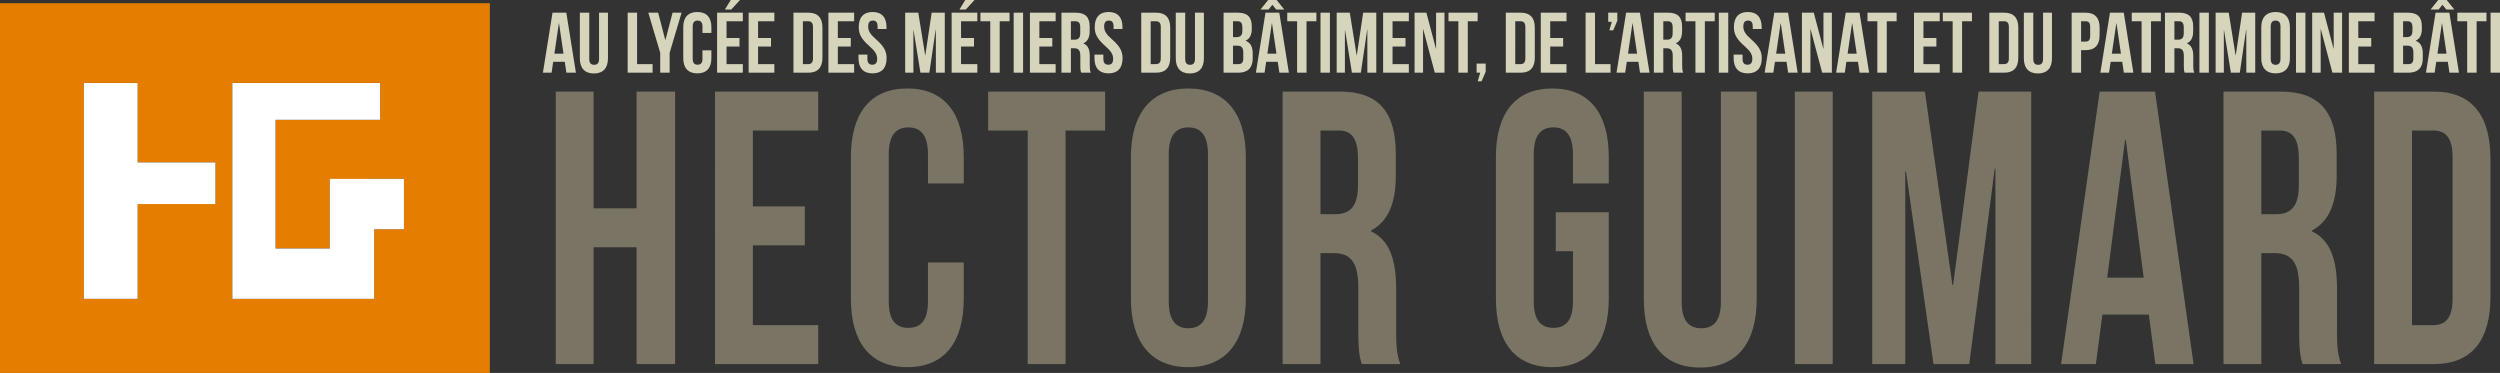
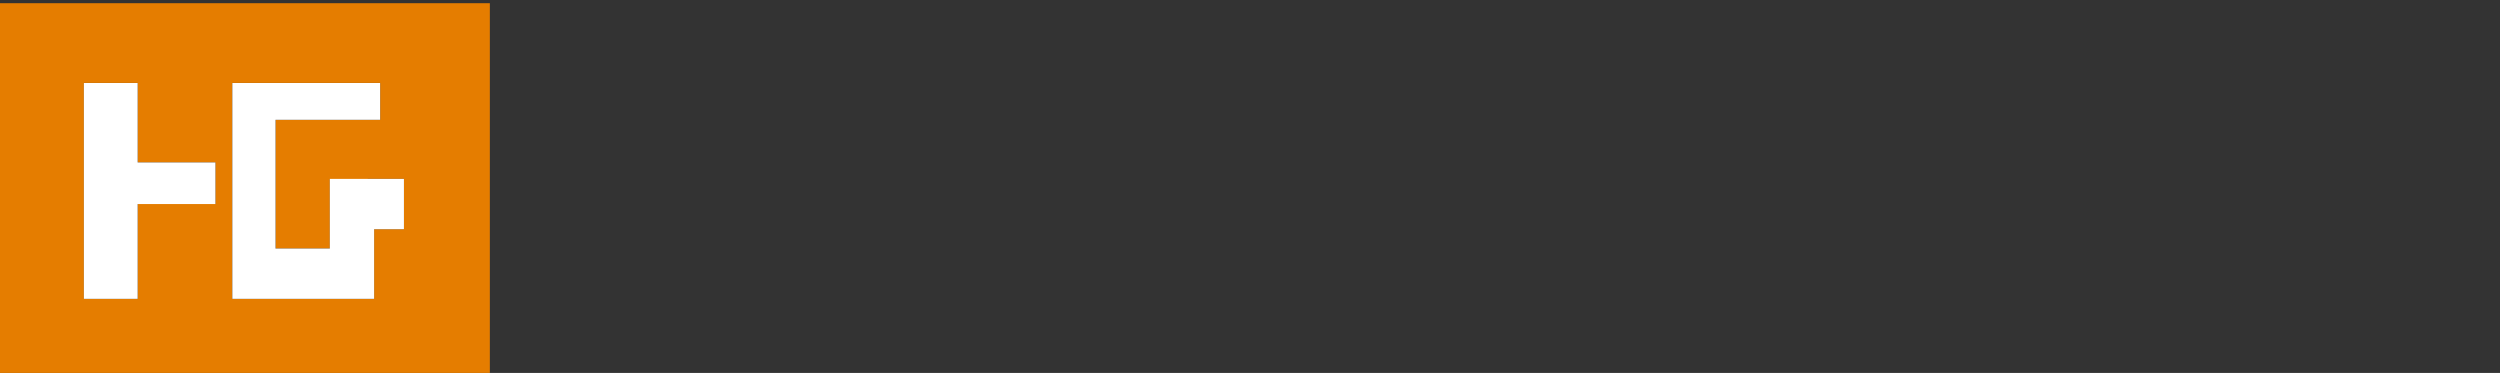
<svg xmlns="http://www.w3.org/2000/svg" viewBox="0 0 600 89.511">
  <rect x="0" y="0" width="600" height="89.511" fill="#333333" stroke="none" />
-   <path d="M152.782 50.004h-10.321V21.982h-9.084V87.37h9.084V59.346h10.321V87.37h9.249V21.982h-9.249v28.022zm18.82 37.366h24.772V78.03h-15.688v-19.15h12.468v-9.34h-12.468V31.322h15.688v-9.341h-24.772V87.37zm46.155-66.136c-8.918 0-13.541 5.978-13.541 16.44v34.003c0 10.46 4.623 16.44 13.541 16.44s13.542-5.98 13.542-16.44V62.99h-8.588v9.342c0 4.67-1.816 6.351-4.706 6.351-2.891 0-4.708-1.682-4.708-6.351V37.02c0-4.672 1.817-6.446 4.708-6.446 2.89 0 4.706 1.774 4.706 6.446v7.005h8.588v-6.351c0-10.463-4.624-16.441-13.542-16.441zm19.399 10.09h9.495V87.37h9.083V31.323h9.497v-9.341h-28.075v9.341zm48.052-10.09c-8.918 0-13.789 5.978-13.789 16.44v34.003c0 10.46 4.871 16.44 13.79 16.44s13.789-5.98 13.789-16.44V37.675c0-10.463-4.871-16.441-13.79-16.441zm4.706 51.097c0 4.67-1.816 6.446-4.706 6.446-2.89 0-4.708-1.777-4.708-6.446V37.02c0-4.672 1.817-6.446 4.708-6.446 2.89 0 4.706 1.774 4.706 6.446v35.31zm45.167-2.99c0-6.82-1.488-11.677-6.03-13.824v-.188c4.046-2.147 5.945-6.444 5.945-13.17V37.02c0-10.09-4.045-15.04-13.46-15.04H307.83v65.39h9.084V60.746h3.137c4.13 0 5.945 2.242 5.945 8.313v10.277c0 5.323.33 6.352.827 8.033h9.247c-.908-2.43-.988-4.764-.988-7.94V69.34zm-9.167-24.847c0 5.232-2.064 6.912-5.45 6.912h-3.551V31.323h4.375c3.223 0 4.626 2.055 4.626 6.725v6.446zm46.646-23.26c-8.92 0-13.542 5.978-13.542 16.44v34.003c0 10.46 4.621 16.44 13.542 16.44 8.916 0 13.541-5.98 13.541-16.44V50.94h-12.719v9.341h4.13v12.05c0 4.67-1.815 6.351-4.706 6.351s-4.707-1.682-4.707-6.351V37.02c0-4.672 1.815-6.446 4.707-6.446s4.706 1.774 4.706 6.446v7.005h8.589v-6.351c0-10.463-4.625-16.441-13.541-16.441zm40.455 51.19c0 4.671-1.815 6.353-4.706 6.353-2.892 0-4.707-1.682-4.707-6.354V21.982h-9.085V71.77c0 10.463 4.625 16.441 13.546 16.441 8.916 0 13.541-5.978 13.541-16.44V21.98h-8.59v50.442zm17.747 14.946h9.085V21.982h-9.085V87.37zm37.983-18.963h-.165l-6.606-46.425H449.34V87.37h7.928V41.13h.166l6.605 46.24h8.585l6.11-46.893h.165V87.37h8.59V21.982h-12.635l-6.109 46.425zm35.168-46.425l-9.25 65.388h8.343l1.569-11.864h11.146l1.568 11.864h9.167l-9.247-65.388h-13.296zm1.815 44.65l4.295-33.067h.165l4.295 33.068h-8.755zm55.158 2.708c0-6.819-1.488-11.676-6.029-13.823v-.188c4.045-2.147 5.944-6.444 5.944-13.17V37.02c0-10.09-4.045-15.04-13.46-15.04h-13.707v65.39h9.085V60.746h3.137c4.13 0 5.944 2.242 5.944 8.313v10.277c0 5.323.331 6.352.827 8.033h9.247c-.908-2.43-.988-4.764-.988-7.94V69.34zm-9.166-24.846c0 5.232-2.065 6.912-5.452 6.912h-3.549V31.323h4.375c3.222 0 4.626 2.055 4.626 6.725v6.446zm32.446-22.512h-14.368V87.37h14.368c9.081 0 13.541-5.698 13.541-16.16V38.142c0-10.462-4.46-16.16-13.541-16.16zm4.456 49.695c0 4.67-1.734 6.352-4.621 6.352h-5.122V31.323h5.122c2.887 0 4.621 1.682 4.621 6.352v34.002z" fill="#7a7464" />
-   <path d="M132.604 3.045l-2.305 14.4h2.08l.39-2.613h2.777l.39 2.613h2.283l-2.302-14.4h-3.313zm.452 9.833l1.07-7.283h.04l1.071 7.283h-2.181zm10.716 1.276c0 1.029-.454 1.4-1.173 1.4s-1.174-.371-1.174-1.4V3.044h-2.262V14.01c0 2.305 1.151 3.622 3.373 3.622 2.222 0 3.375-1.317 3.375-3.622V3.045h-2.139v11.11zm9.128-11.11h-2.262v14.401h5.986v-2.057H152.9V3.045zm6.807 6.564h-.04l-1.708-6.563h-2.365l2.859 9.627v4.773h2.262v-4.773l2.861-9.627h-2.161l-1.708 6.563zm7.652-6.729c-2.222 0-3.375 1.317-3.375 3.622v7.488c0 2.305 1.153 3.621 3.375 3.621s3.373-1.316 3.373-3.62v-1.914h-2.14v2.058c0 1.029-.453 1.398-1.173 1.398s-1.171-.37-1.171-1.398V6.357c0-1.028.451-1.42 1.171-1.42s1.174.392 1.174 1.42V7.9h2.14V6.5c0-2.304-1.152-3.62-3.374-3.62zm4.748 14.566h6.172v-2.057h-3.91V11.17h3.108V9.114h-3.108V5.1h3.91V3.045h-6.172v14.4zM177.6 0h-2.222l-1.398 2.284h1.523L177.6 0zm2.074 17.445h6.172v-2.057h-3.91V11.17h3.108V9.114h-3.107V5.1h3.91V3.045h-6.173v14.4zm14.334-14.4h-3.579v14.4h3.58c2.264 0 3.375-1.254 3.375-3.559V6.603c0-2.304-1.111-3.558-3.376-3.558zm1.111 10.944c0 1.028-.431 1.4-1.151 1.4h-1.276V5.1h1.276c.72 0 1.151.371 1.151 1.4v7.488zm3.7 3.456h6.172v-2.057h-3.91V11.17h3.108V9.114h-3.108V5.1h3.91V3.045h-6.172v14.4zm11.477-7.96c-1.482-1.297-1.934-2.08-1.934-3.128 0-1.028.412-1.42 1.131-1.42s1.132.392 1.132 1.42v.597h2.139v-.453c0-2.305-1.131-3.622-3.333-3.622s-3.333 1.317-3.333 3.622c0 1.645.597 2.838 2.49 4.506 1.48 1.294 1.934 2.077 1.934 3.127 0 1.029-.454 1.398-1.174 1.398s-1.171-.37-1.171-1.398v-1.03h-2.14v.885c0 2.305 1.152 3.621 3.374 3.621s3.373-1.316 3.373-3.62c0-1.646-.597-2.84-2.488-4.505zm11.783 3.784h-.042L220.39 3.045h-3.147v14.4h1.974V7.263h.042l1.646 10.182h2.139l1.522-10.327h.043v10.327h2.139v-14.4H223.6l-1.522 10.224zm6.311 4.176h6.172v-2.057h-3.91V11.17h3.108V9.114h-3.108V5.1h3.91V3.045h-6.172v14.4zM233.883 0h-2.222l-1.398 2.284h1.523L233.883 0zm1.417 5.101h2.365v12.344h2.262V5.101h2.368V3.045H235.3V5.1zm7.979 12.344h2.262v-14.4h-2.262v14.4zm3.905 0h6.172v-2.057h-3.91V11.17h3.107V9.114h-3.107V5.1h3.91V3.045h-6.172v14.4zm14.358-3.97c0-1.502-.37-2.57-1.502-3.045v-.04c1.008-.474 1.482-1.42 1.482-2.901V6.357c0-2.222-1.008-3.312-3.353-3.312h-3.416v14.4h2.263v-5.863h.782c1.028 0 1.482.494 1.482 1.83v2.265c0 1.171.083 1.399.206 1.768h2.304c-.228-.534-.248-1.048-.248-1.748v-2.222zm-2.282-5.472c0 1.151-.514 1.522-1.36 1.522h-.884V5.101h1.09c.803 0 1.154.454 1.154 1.482v1.42zm7.67 1.482c-1.482-1.297-1.934-2.08-1.934-3.128 0-1.028.411-1.42 1.131-1.42s1.131.392 1.131 1.42v.597h2.14v-.453c0-2.305-1.132-3.622-3.333-3.622-2.202 0-3.333 1.317-3.333 3.622 0 1.645.597 2.838 2.49 4.506 1.48 1.294 1.934 2.077 1.934 3.127 0 1.029-.454 1.398-1.174 1.398s-1.171-.37-1.171-1.398v-1.03h-2.14v.885c0 2.305 1.152 3.621 3.374 3.621s3.373-1.316 3.373-3.62c0-1.646-.597-2.84-2.488-4.505zm10.547-6.44h-3.579v14.4h3.579c2.264 0 3.375-1.254 3.375-3.559V6.603c0-2.304-1.11-3.558-3.375-3.558zm1.11 10.944c0 1.028-.43 1.4-1.15 1.4h-1.277V5.1h1.277c.72 0 1.15.371 1.15 1.4v7.488zm8.207.165c0 1.029-.453 1.4-1.173 1.4s-1.174-.371-1.174-1.4V3.044h-2.262V14.01c0 2.305 1.151 3.622 3.373 3.622s3.376-1.317 3.376-3.622V3.045h-2.14v11.11zm12.175-4.36V9.75c1.006-.472 1.46-1.4 1.46-2.88v-.514c0-2.222-1.009-3.312-3.354-3.312h-3.415v14.4h3.559c2.264 0 3.435-1.194 3.435-3.414v-1.173c0-1.522-.472-2.593-1.685-3.065zM295.922 5.1h1.09c.803 0 1.154.454 1.154 1.482v.803c0 1.151-.514 1.522-1.359 1.522h-.885V5.101zm2.47 8.868c0 1.069-.411 1.42-1.173 1.42h-1.297v-4.424h1.008c1.03 0 1.462.411 1.462 1.75v1.254zm5.325-10.924l-2.305 14.4h2.08l.39-2.613h2.777l.391 2.613h2.282l-2.302-14.4h-3.313zm.452 9.833l1.07-7.283h.04l1.071 7.283h-2.181zm1.193-11.727l.926 1.133h1.933L306.391 0h-2.037l-1.83 2.284h1.933l.905-1.133zm3.577 3.95h2.365v12.344h2.263V5.101h2.367V3.045h-6.995V5.1zm7.979 12.344h2.262v-14.4h-2.262v14.4zm8.72-4.176h-.042L323.95 3.045h-3.148v14.4h1.974V7.263h.042l1.646 10.182h2.139l1.522-10.327h.043v10.327h2.139v-14.4h-3.147l-1.523 10.224zm6.311 4.176h6.172v-2.057h-3.91V11.17h3.108V9.114h-3.107V5.1h3.91V3.045h-6.173v14.4zm12.711-5.78h-.042l-2.283-8.62h-2.839v14.4h2.037V7.015h.04l2.779 10.43h2.324v-14.4h-2.016v8.62zm9.975-8.62h-6.995V5.1h2.365v12.344h2.262V5.101h2.368V3.045zm-.25 14.4h.865l-.597 2.059h.925l.988-2.285v-1.954h-2.181v2.18zm10.591-14.4h-3.579v14.4h3.58c2.264 0 3.375-1.254 3.375-3.559V6.603c0-2.304-1.111-3.558-3.376-3.558zm1.111 10.944c0 1.028-.431 1.4-1.151 1.4h-1.276V5.1h1.276c.72 0 1.151.371 1.151 1.4v7.488zm3.7 3.456h6.172v-2.057h-3.91V11.17h3.108V9.114h-3.108V5.1h3.91V3.045h-6.172v14.4zm13.017-14.4h-2.262v14.4h5.986v-2.057h-3.724V3.045zm5.348 0h-2.182v2.181h.865l-.597 2.057h.926l.988-2.285V3.045zm2.117 0l-2.305 14.4h2.079l.391-2.613h2.776l.392 2.613h2.282l-2.303-14.4h-3.312zm.451 9.833l1.071-7.283h.04l1.07 7.283h-2.18zm13 .597c0-1.502-.372-2.57-1.503-3.045v-.04c1.008-.474 1.482-1.42 1.482-2.901V6.357c0-2.222-1.008-3.312-3.353-3.312h-3.415v14.4h2.262v-5.863h.782c1.028 0 1.482.494 1.482 1.83v2.265c0 1.171.083 1.399.206 1.768h2.304c-.227-.534-.248-1.048-.248-1.748v-2.222zm-2.283-5.472c0 1.151-.514 1.522-1.359 1.522h-.885V5.101h1.09c.803 0 1.154.454 1.154 1.482v1.42zM404.54 5.1h2.365v12.344h2.262V5.101h2.368V3.045h-6.995V5.1zm7.979 12.344h2.262v-14.4h-2.262v14.4zm7.815-7.96c-1.482-1.297-1.934-2.08-1.934-3.128 0-1.028.411-1.42 1.131-1.42s1.131.392 1.131 1.42v.597h2.14v-.453c0-2.305-1.131-3.622-3.333-3.622s-3.333 1.317-3.333 3.622c0 1.645.597 2.838 2.49 4.506 1.48 1.294 1.934 2.077 1.934 3.127 0 1.029-.454 1.398-1.174 1.398s-1.171-.37-1.171-1.398v-1.03h-2.14v.885c0 2.305 1.152 3.621 3.374 3.621s3.373-1.316 3.373-3.62c0-1.646-.597-2.84-2.488-4.505zm5.49-6.44l-2.305 14.4h2.08l.39-2.613h2.777l.391 2.613h2.282l-2.302-14.4h-3.313zm.452 9.833l1.07-7.283h.04l1.071 7.283h-2.181zm11.354-1.214h-.04l-2.285-8.62h-2.84v14.401h2.037V7.015h.04l2.779 10.43h2.325v-14.4h-2.016v8.62zm5.345-8.62l-2.305 14.401h2.079l.391-2.613h2.777l.39 2.613h2.283l-2.303-14.4h-3.312zm.451 9.834l1.071-7.283h.04l1.071 7.283h-2.182zm4.77-7.777h2.366v12.344h2.262V5.101h2.367V3.045h-6.994V5.1zm11.167 12.344h6.172v-2.057h-3.91V11.17h3.108V9.114h-3.108V5.1h3.91V3.045h-6.172v14.4zm6.91-12.344h2.365v12.344h2.262V5.101h2.368V3.045h-6.995V5.1zm14.743-2.056h-3.579v14.4h3.58c2.264 0 3.375-1.254 3.375-3.559V6.603c0-2.304-1.111-3.558-3.376-3.558zm1.111 10.944c0 1.028-.431 1.4-1.151 1.4H479.7V5.1h1.276c.72 0 1.151.371 1.151 1.4v7.488zm8.207.165c0 1.029-.454 1.4-1.174 1.4s-1.173-.371-1.173-1.4V3.044h-2.263V14.01c0 2.305 1.152 3.622 3.374 3.622s3.375-1.317 3.375-3.622V3.045h-2.14v11.11zm10.198-11.11h-3.333v14.401h2.262v-5.41h1.071c2.262 0 3.373-1.256 3.373-3.558V6.603c0-2.304-1.11-3.558-3.373-3.558zm1.11 5.576c0 1.028-.39 1.359-1.11 1.359h-1.07V5.1h1.07c.72 0 1.11.33 1.11 1.36V8.62zm4.751-5.575l-2.304 14.4h2.079l.39-2.613h2.777l.391 2.613h2.283l-2.303-14.4h-3.313zm.452 9.833l1.07-7.283h.041l1.07 7.283h-2.181zm4.773-7.777h2.365v12.344h2.262V5.101h2.367V3.045h-6.994V5.1zm14.765 8.374c0-1.502-.371-2.57-1.502-3.045v-.04c1.008-.474 1.482-1.42 1.482-2.901V6.357c0-2.222-1.008-3.312-3.353-3.312h-3.416v14.4h2.262v-5.863h.783c1.028 0 1.482.494 1.482 1.83v2.265c0 1.171.082 1.399.205 1.768h2.305c-.228-.534-.248-1.048-.248-1.748v-2.222zM524.1 8.003c0 1.151-.514 1.522-1.358 1.522h-.886V5.101h1.091c.803 0 1.153.454 1.153 1.482v1.42zm3.76 9.442h2.263v-14.4h-2.262v14.4zm8.723-4.176h-.042l-1.645-10.224h-3.148v14.4h1.974V7.263h.043l1.645 10.182h2.14l1.521-10.327h.043v10.327h2.14v-14.4h-3.148l-1.523 10.224zm9.56-10.39c-2.222 0-3.436 1.317-3.436 3.622v7.488c0 2.305 1.214 3.621 3.436 3.621s3.435-1.316 3.435-3.62V6.5c0-2.304-1.213-3.62-3.435-3.62zm1.173 11.255c0 1.029-.454 1.42-1.173 1.42-.72 0-1.172-.391-1.172-1.42V6.357c0-1.028.452-1.42 1.172-1.42s1.173.392 1.173 1.42v7.777zm3.72 3.311h2.263v-14.4h-2.263v14.4zm9.051-5.78h-.04l-2.284-8.62h-2.84v14.4h2.037V7.015h.04l2.779 10.43h2.325v-14.4h-2.017v8.62zm3.638 5.78h6.172v-2.057h-3.91V11.17h3.107V9.114h-3.107V5.1h3.91V3.045h-6.172v14.4zm16.064-7.652v-.042c1.006-.472 1.46-1.4 1.46-2.88v-.514c0-2.222-1.009-3.312-3.354-3.312h-3.415v14.4h3.558c2.265 0 3.436-1.194 3.436-3.414v-1.173c0-1.522-.472-2.593-1.685-3.065zm-3.047-4.692h1.09c.803 0 1.154.454 1.154 1.482v.803c0 1.151-.514 1.522-1.359 1.522h-.885V5.101zm2.47 8.868c0 1.069-.411 1.42-1.174 1.42h-1.296v-4.424h1.008c1.03 0 1.462.411 1.462 1.75v1.254zm5.323-10.924l-2.305 14.4h2.08l.39-2.613h2.777l.39 2.613h2.283l-2.302-14.4h-3.313zm.452 9.833l1.07-7.283h.04l1.071 7.283h-2.181zm1.193-11.727l.926 1.133h1.933L587.21 0h-2.037l-1.83 2.284h1.933l.905-1.133zm3.58 3.95h2.364v12.344h2.263V5.101h2.367V3.045h-6.995V5.1zm7.978-2.056v14.4H600v-14.4h-2.262z" fill="#d7d4bc" />
  <path d="M0 .77v88.741h117.563V.771H0zm51.7 48.19H33.035v22.774H20.131V19.91h12.904v19.078H51.7v9.973zm45.258 6.05h-7.165v16.724H55.767V19.91H91.24v8.837H66.132v30.909H79.16V42.973h9.085v-.041h8.713V55.01z" fill="#e57d00" />
  <path d="M33.035 19.92H20.131v51.804h12.904V48.97h18.668v-9.985H33.035V19.92zm46.12 23.012v16.714H66.127V28.753h25.106V19.92h-35.47v51.803H89.79V55.01h7.158V42.932H79.155z" fill="#fff" />
</svg>